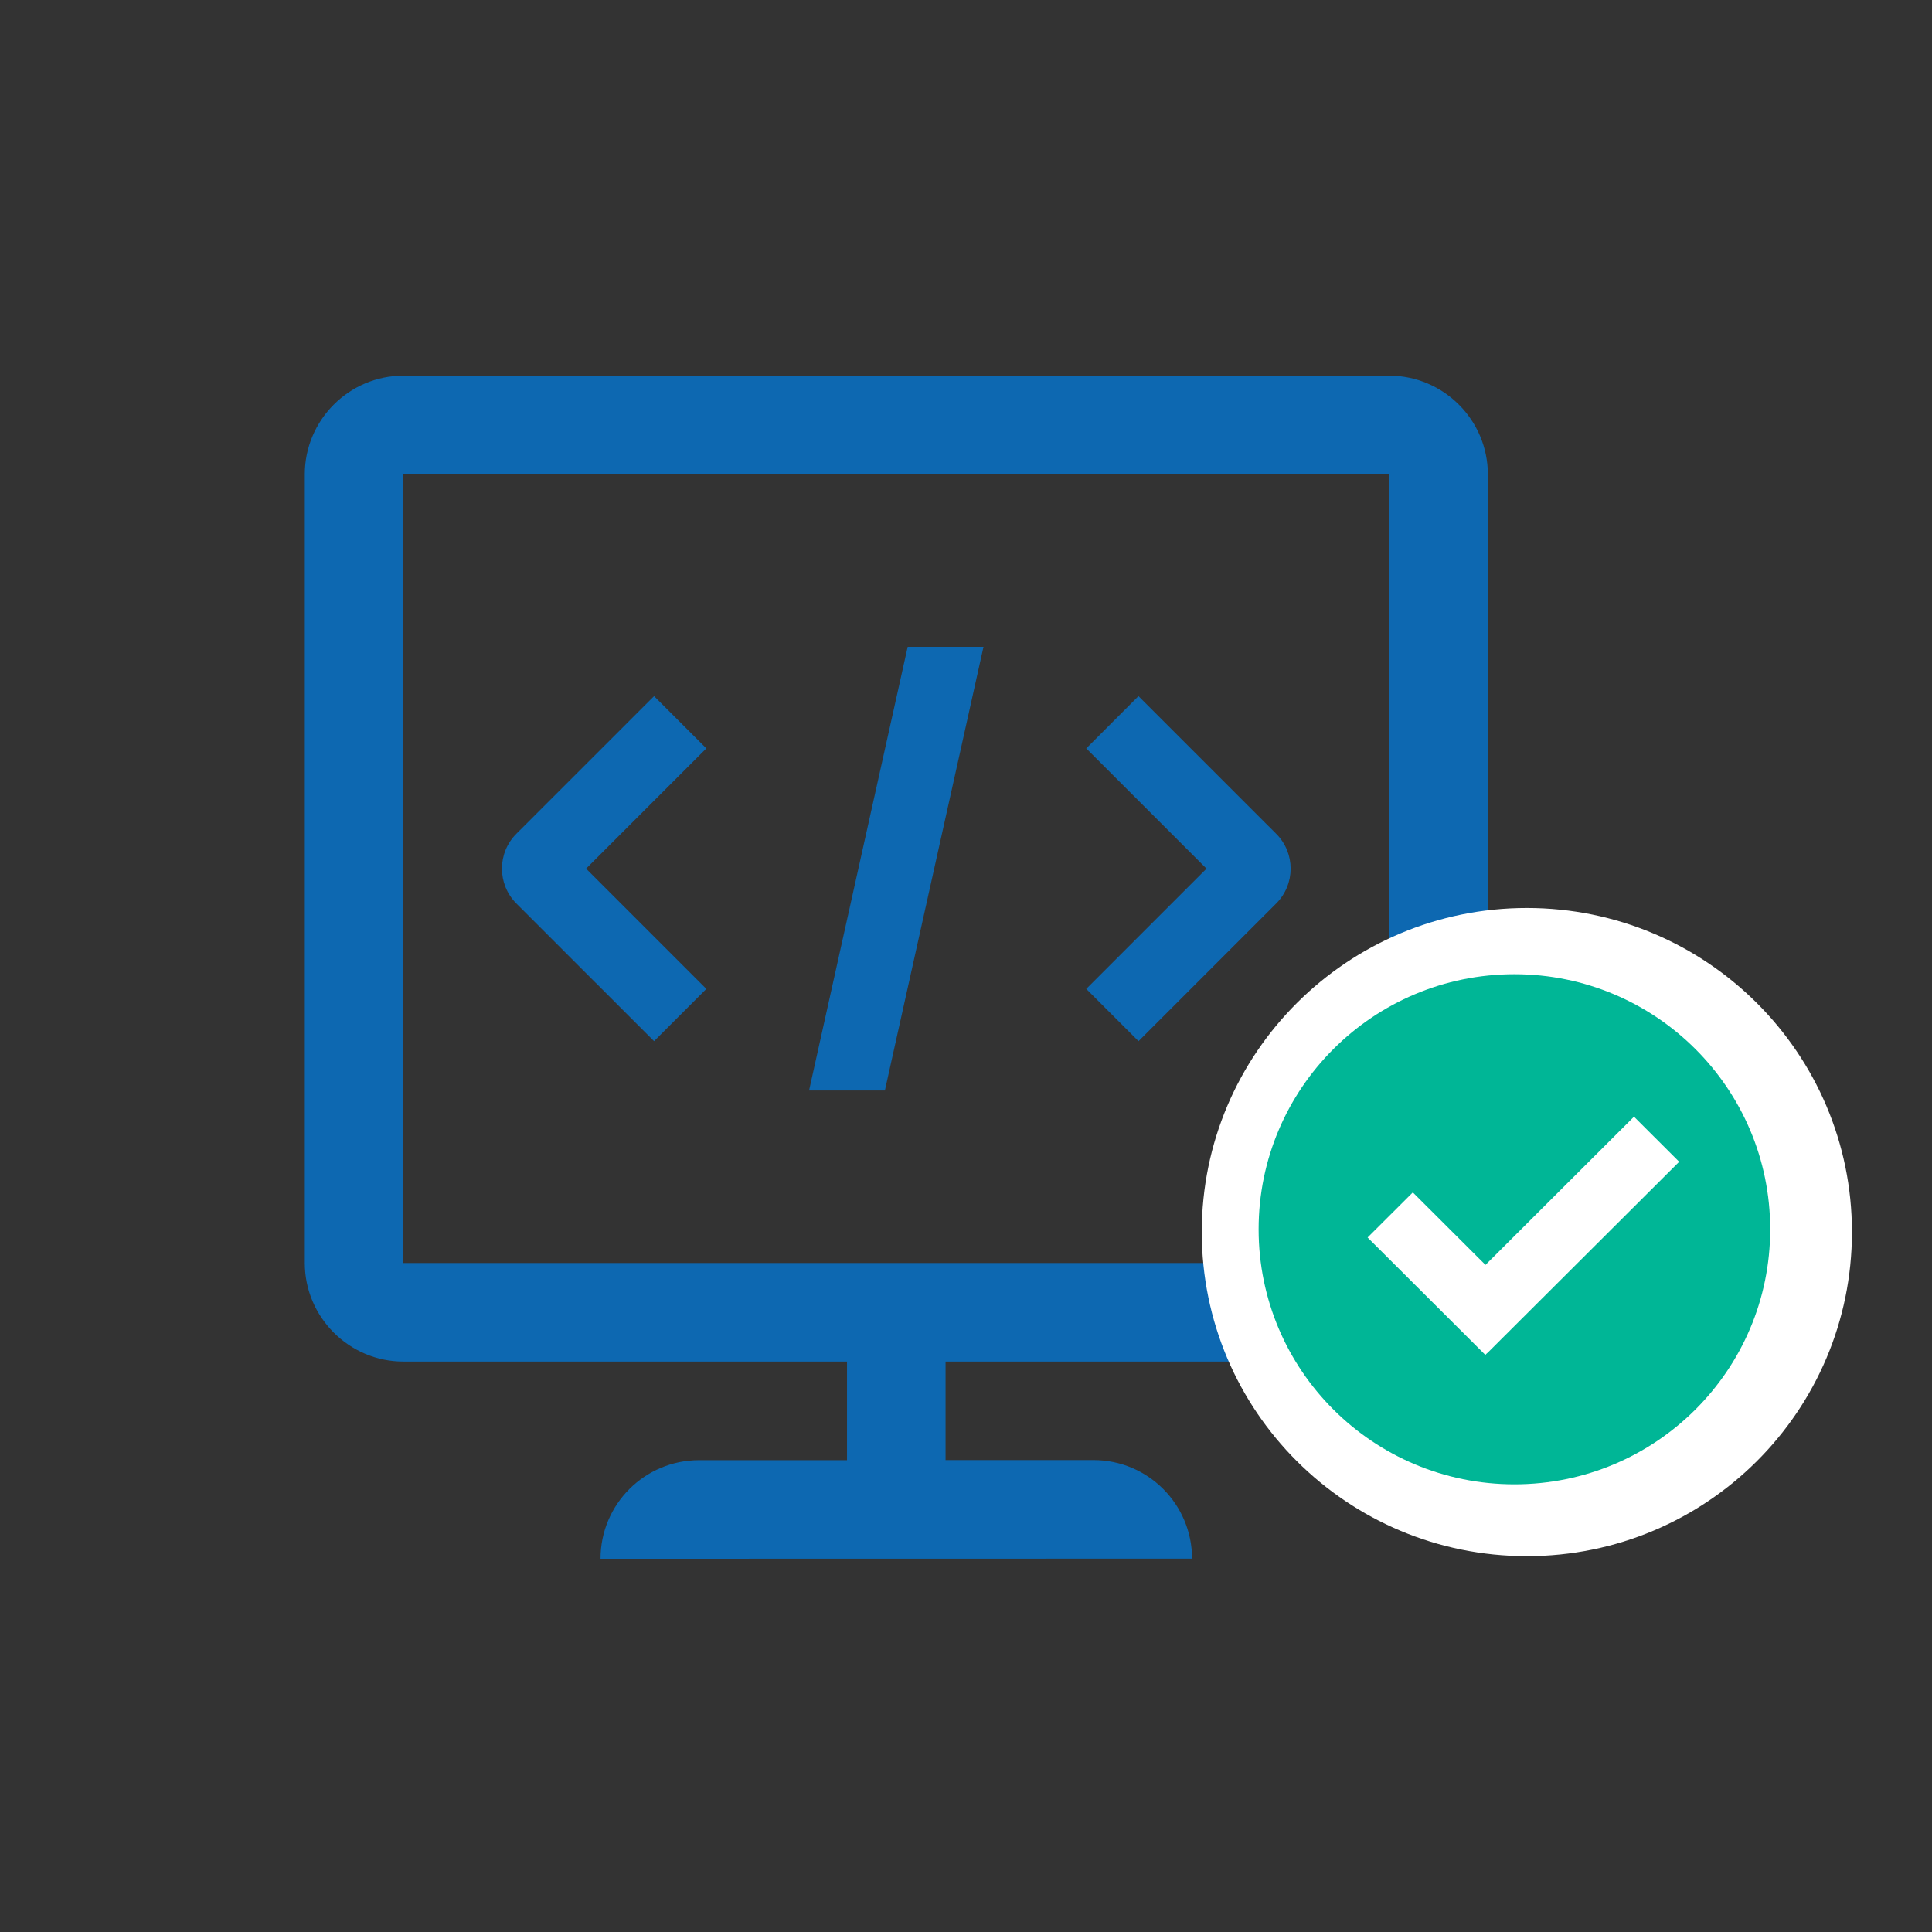
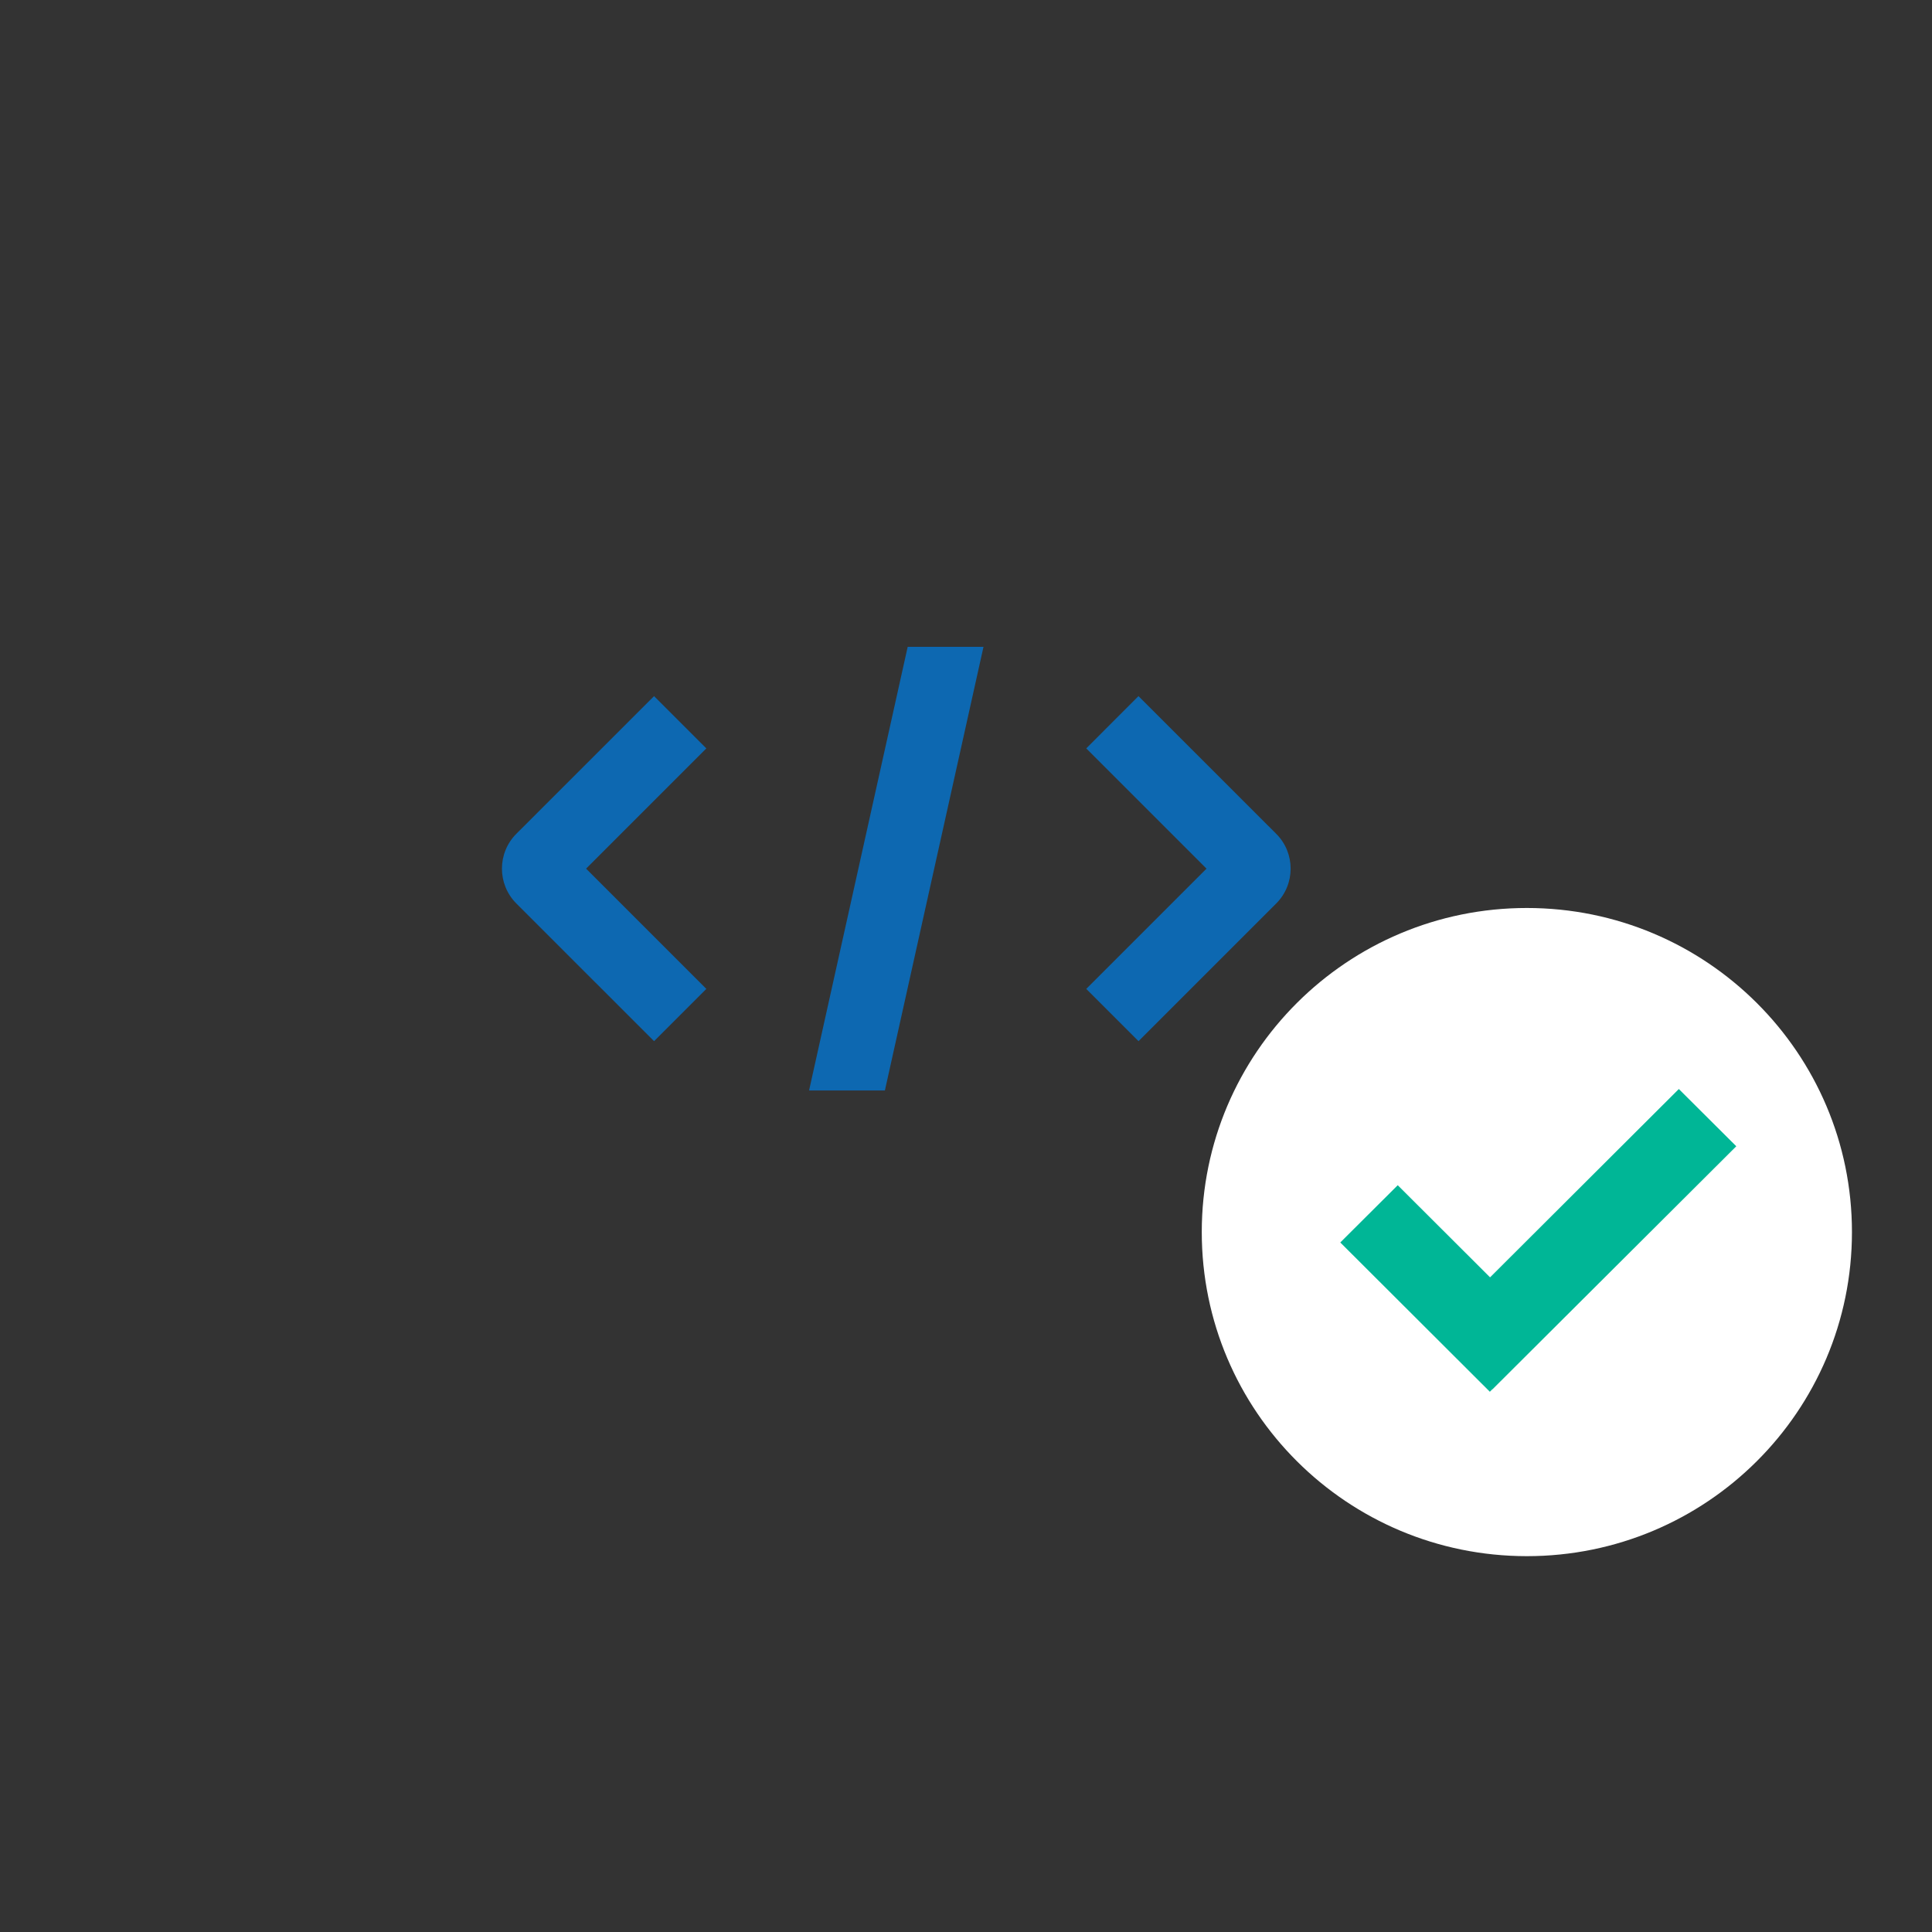
<svg xmlns="http://www.w3.org/2000/svg" width="200" zoomAndPan="magnify" viewBox="0 0 150 150" height="200" preserveAspectRatio="xMidYMid meet" version="1.0">
  <rect x="0" y="0" width="150" height="150" fill="#333333" stroke="none" />
  <defs>
    <clipPath id="00dfcc2c48">
-       <path d="M 23.664 29.168 L 115.516 29.168 L 115.516 121.02 L 23.664 121.02 Z M 23.664 29.168 " clip-rule="nonzero" />
-     </clipPath>
+       </clipPath>
    <clipPath id="3a0cfb5c8e">
      <path d="M 93.305 70.418 L 143.785 70.418 L 143.785 120.895 L 93.305 120.895 Z M 93.305 70.418 " clip-rule="nonzero" />
    </clipPath>
    <clipPath id="f6fe4e3fc7">
-       <path d="M 97.719 75.582 L 137.438 75.582 L 137.438 115.301 L 97.719 115.301 Z M 97.719 75.582 " clip-rule="nonzero" />
-     </clipPath>
+       </clipPath>
  </defs>
  <path fill="#0d68b1" d="M 99.082 64.734 L 88.391 54.047 L 84.336 58.105 L 93.672 67.441 L 84.336 76.777 L 88.395 80.836 L 99.086 70.145 C 100.578 68.652 100.578 66.223 99.082 64.734 Z M 99.082 64.734 " fill-opacity="1" fill-rule="nonzero" />
  <path fill="#0d68b1" d="M 54.84 58.105 L 50.781 54.047 L 40.09 64.734 C 38.598 66.23 38.598 68.652 40.09 70.148 L 50.781 80.836 L 54.84 76.777 L 45.504 67.441 Z M 54.84 58.105 " fill-opacity="1" fill-rule="nonzero" />
  <path fill="#0d68b1" d="M 62.816 84.664 L 68.703 84.664 L 76.359 50.219 L 70.473 50.219 Z M 62.816 84.664 " fill-opacity="1" fill-rule="nonzero" />
  <g clip-path="url(#00dfcc2c48)">
    <path fill="#0d68b1" d="M 107.859 29.168 L 31.316 29.168 C 27.109 29.168 23.664 32.613 23.664 36.824 L 23.664 98.059 C 23.664 102.266 27.109 105.711 31.316 105.711 L 65.762 105.711 L 65.762 113.367 L 54.281 113.367 C 50.051 113.367 46.625 116.789 46.625 121.02 L 92.551 121.012 C 92.551 116.789 89.125 113.359 84.898 113.359 L 73.414 113.359 L 73.414 105.711 L 107.859 105.711 C 112.07 105.711 115.516 102.266 115.516 98.059 L 115.516 36.824 C 115.516 32.613 112.07 29.168 107.859 29.168 Z M 107.859 98.059 L 31.316 98.059 L 31.316 36.824 L 107.859 36.824 Z M 107.859 98.059 " fill-opacity="1" fill-rule="nonzero" />
  </g>
  <g clip-path="url(#3a0cfb5c8e)">
    <path fill="#ffffff" d="M 143.785 95.656 C 143.785 109.566 132.484 120.82 118.543 120.82 C 104.602 120.816 93.305 109.566 93.305 95.656 C 93.305 81.762 104.602 70.496 118.543 70.496 C 132.484 70.496 143.785 81.762 143.785 95.656 Z M 143.785 95.656 " fill-opacity="1" fill-rule="nonzero" />
  </g>
  <path fill="#00b696" d="M 134.805 88.996 L 130.344 84.551 L 115.688 99.172 L 108.52 92.02 L 104.059 96.465 L 115.672 108.055 L 115.867 107.859 L 115.875 107.867 Z M 134.805 88.996 " fill-opacity="1" fill-rule="nonzero" />
  <g clip-path="url(#f6fe4e3fc7)">
    <path fill="#00b696" d="M 137.438 95.441 C 137.438 106.387 128.547 115.242 117.578 115.242 C 106.609 115.242 97.719 106.387 97.719 95.441 C 97.719 84.504 106.609 75.637 117.578 75.637 C 128.547 75.637 137.438 84.504 137.438 95.441 Z M 137.438 95.441 " fill-opacity="1" fill-rule="nonzero" />
  </g>
-   <path fill="#ffffff" d="M 130.371 90.199 L 126.863 86.699 L 115.332 98.207 L 109.691 92.578 L 106.18 96.078 L 115.32 105.195 L 115.473 105.043 L 115.477 105.051 Z M 130.371 90.199 " fill-opacity="1" fill-rule="nonzero" />
</svg>